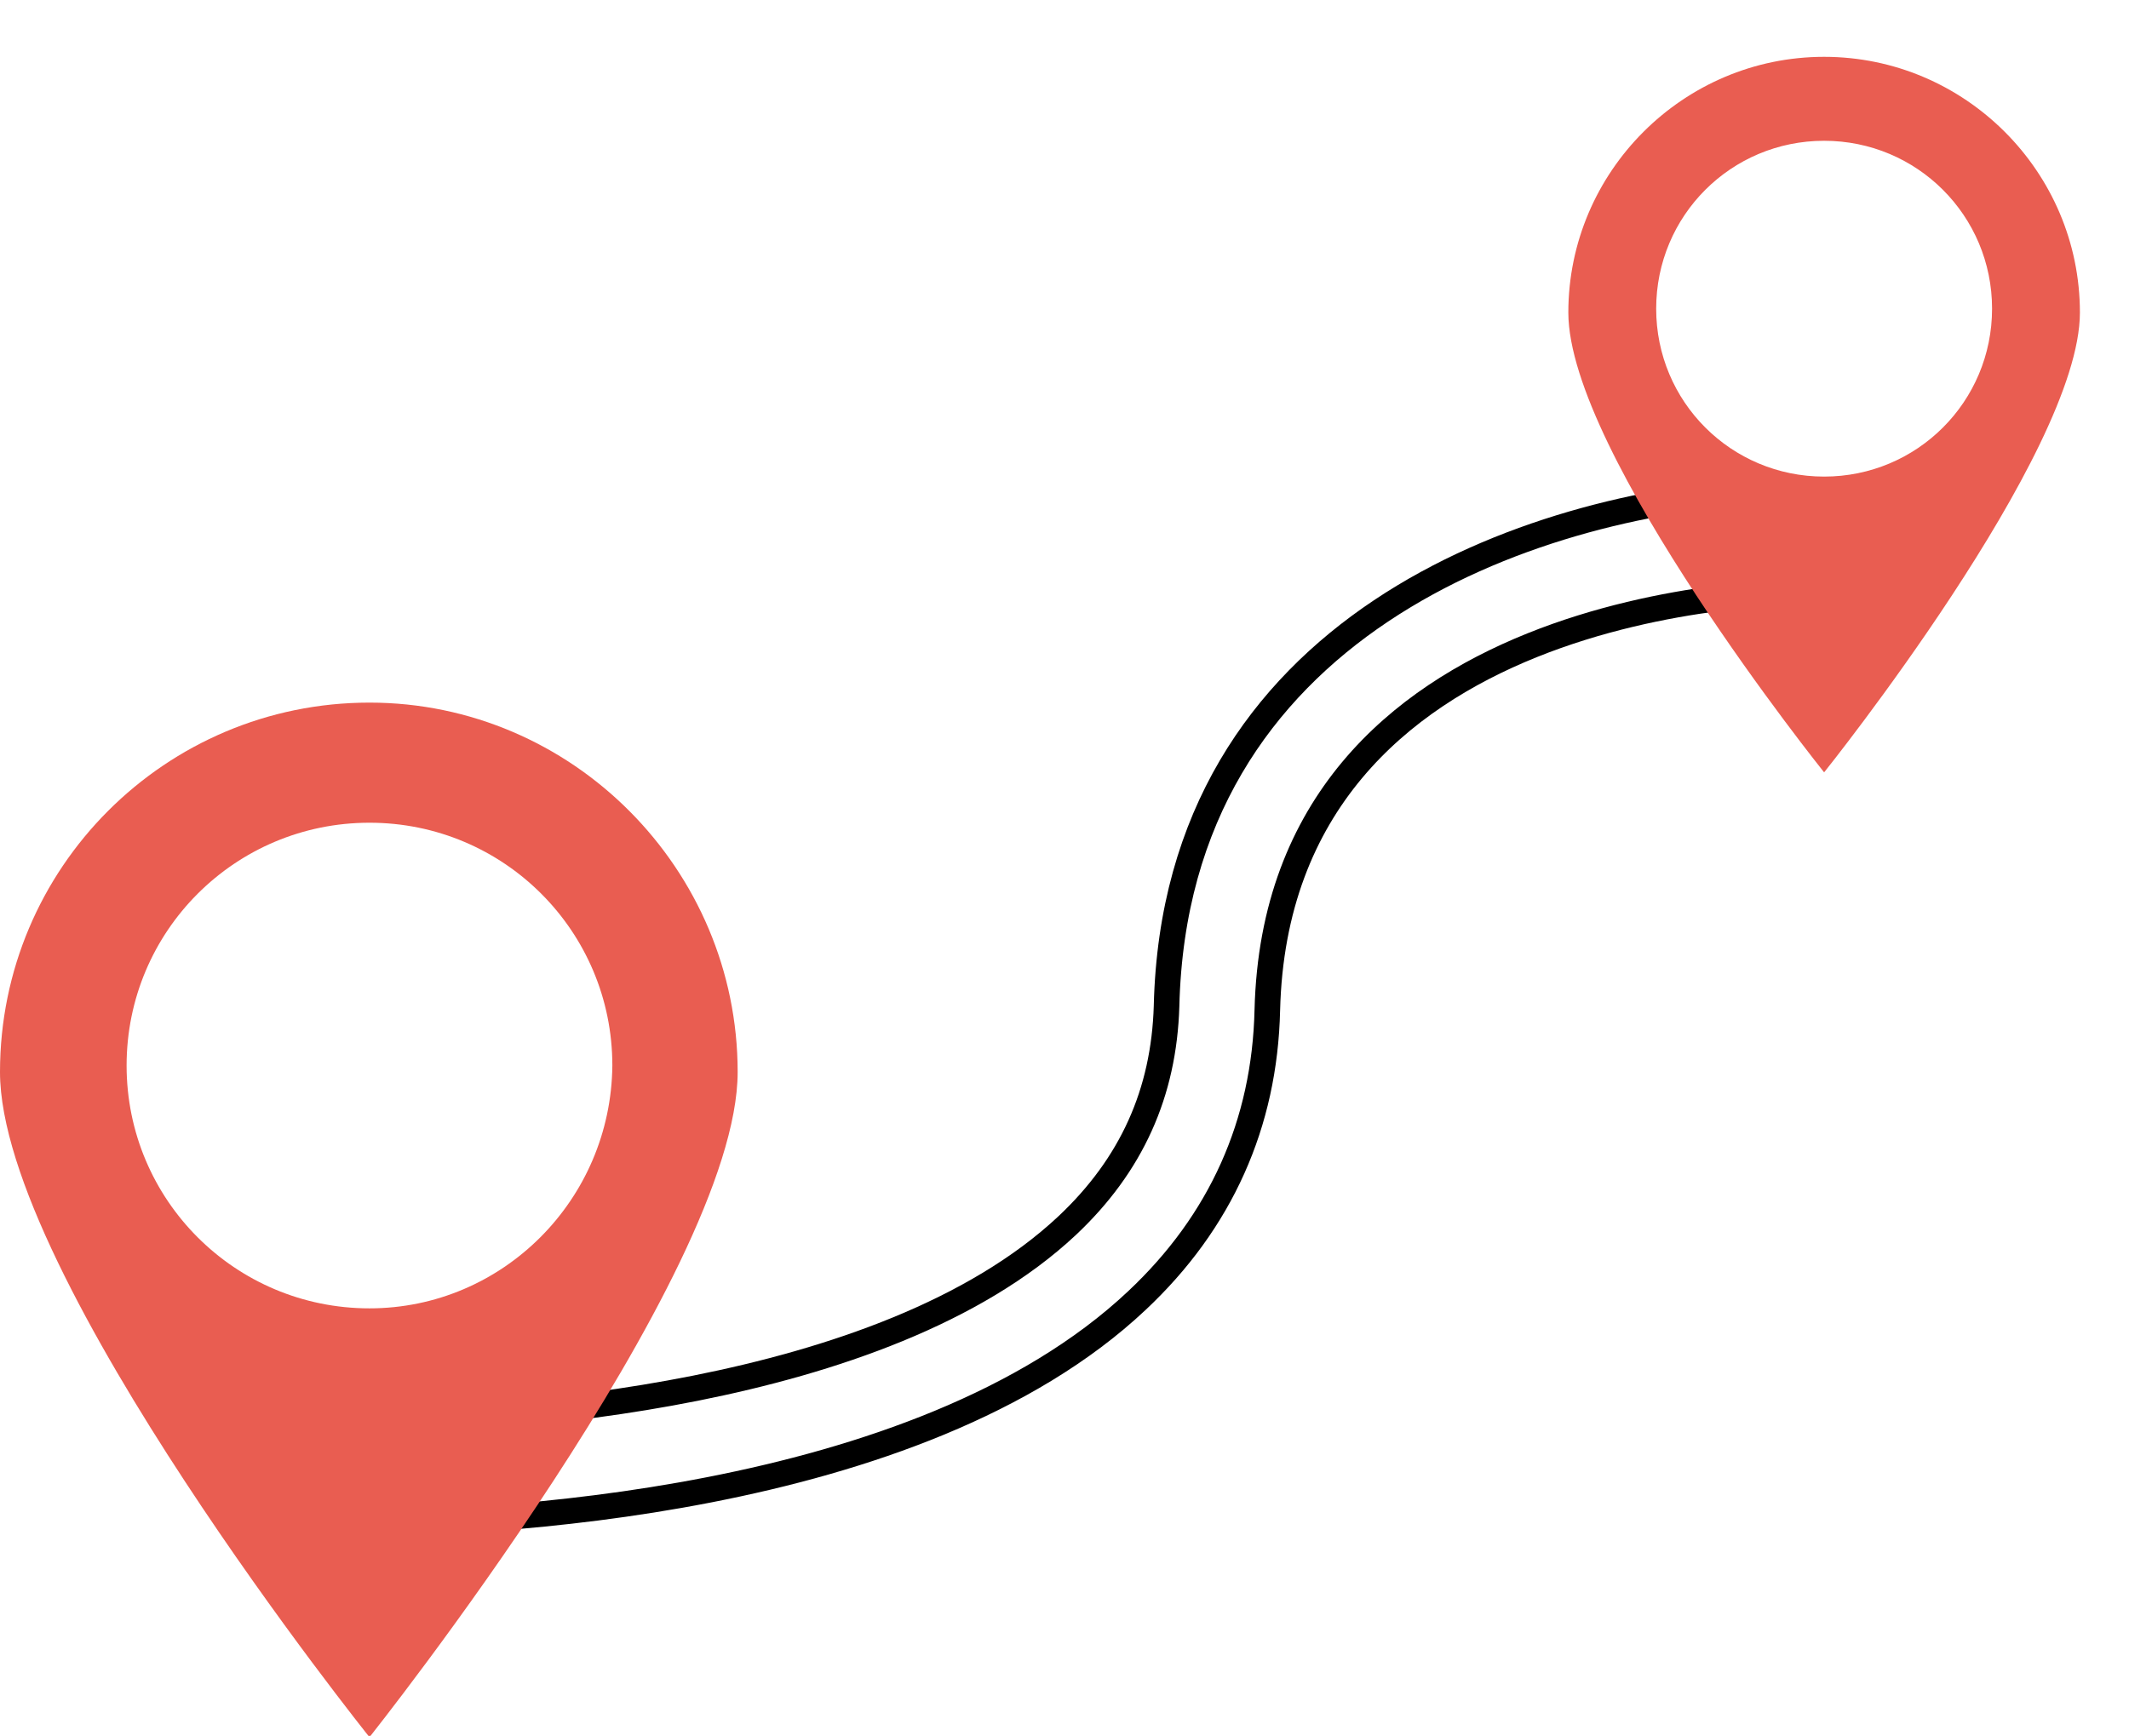
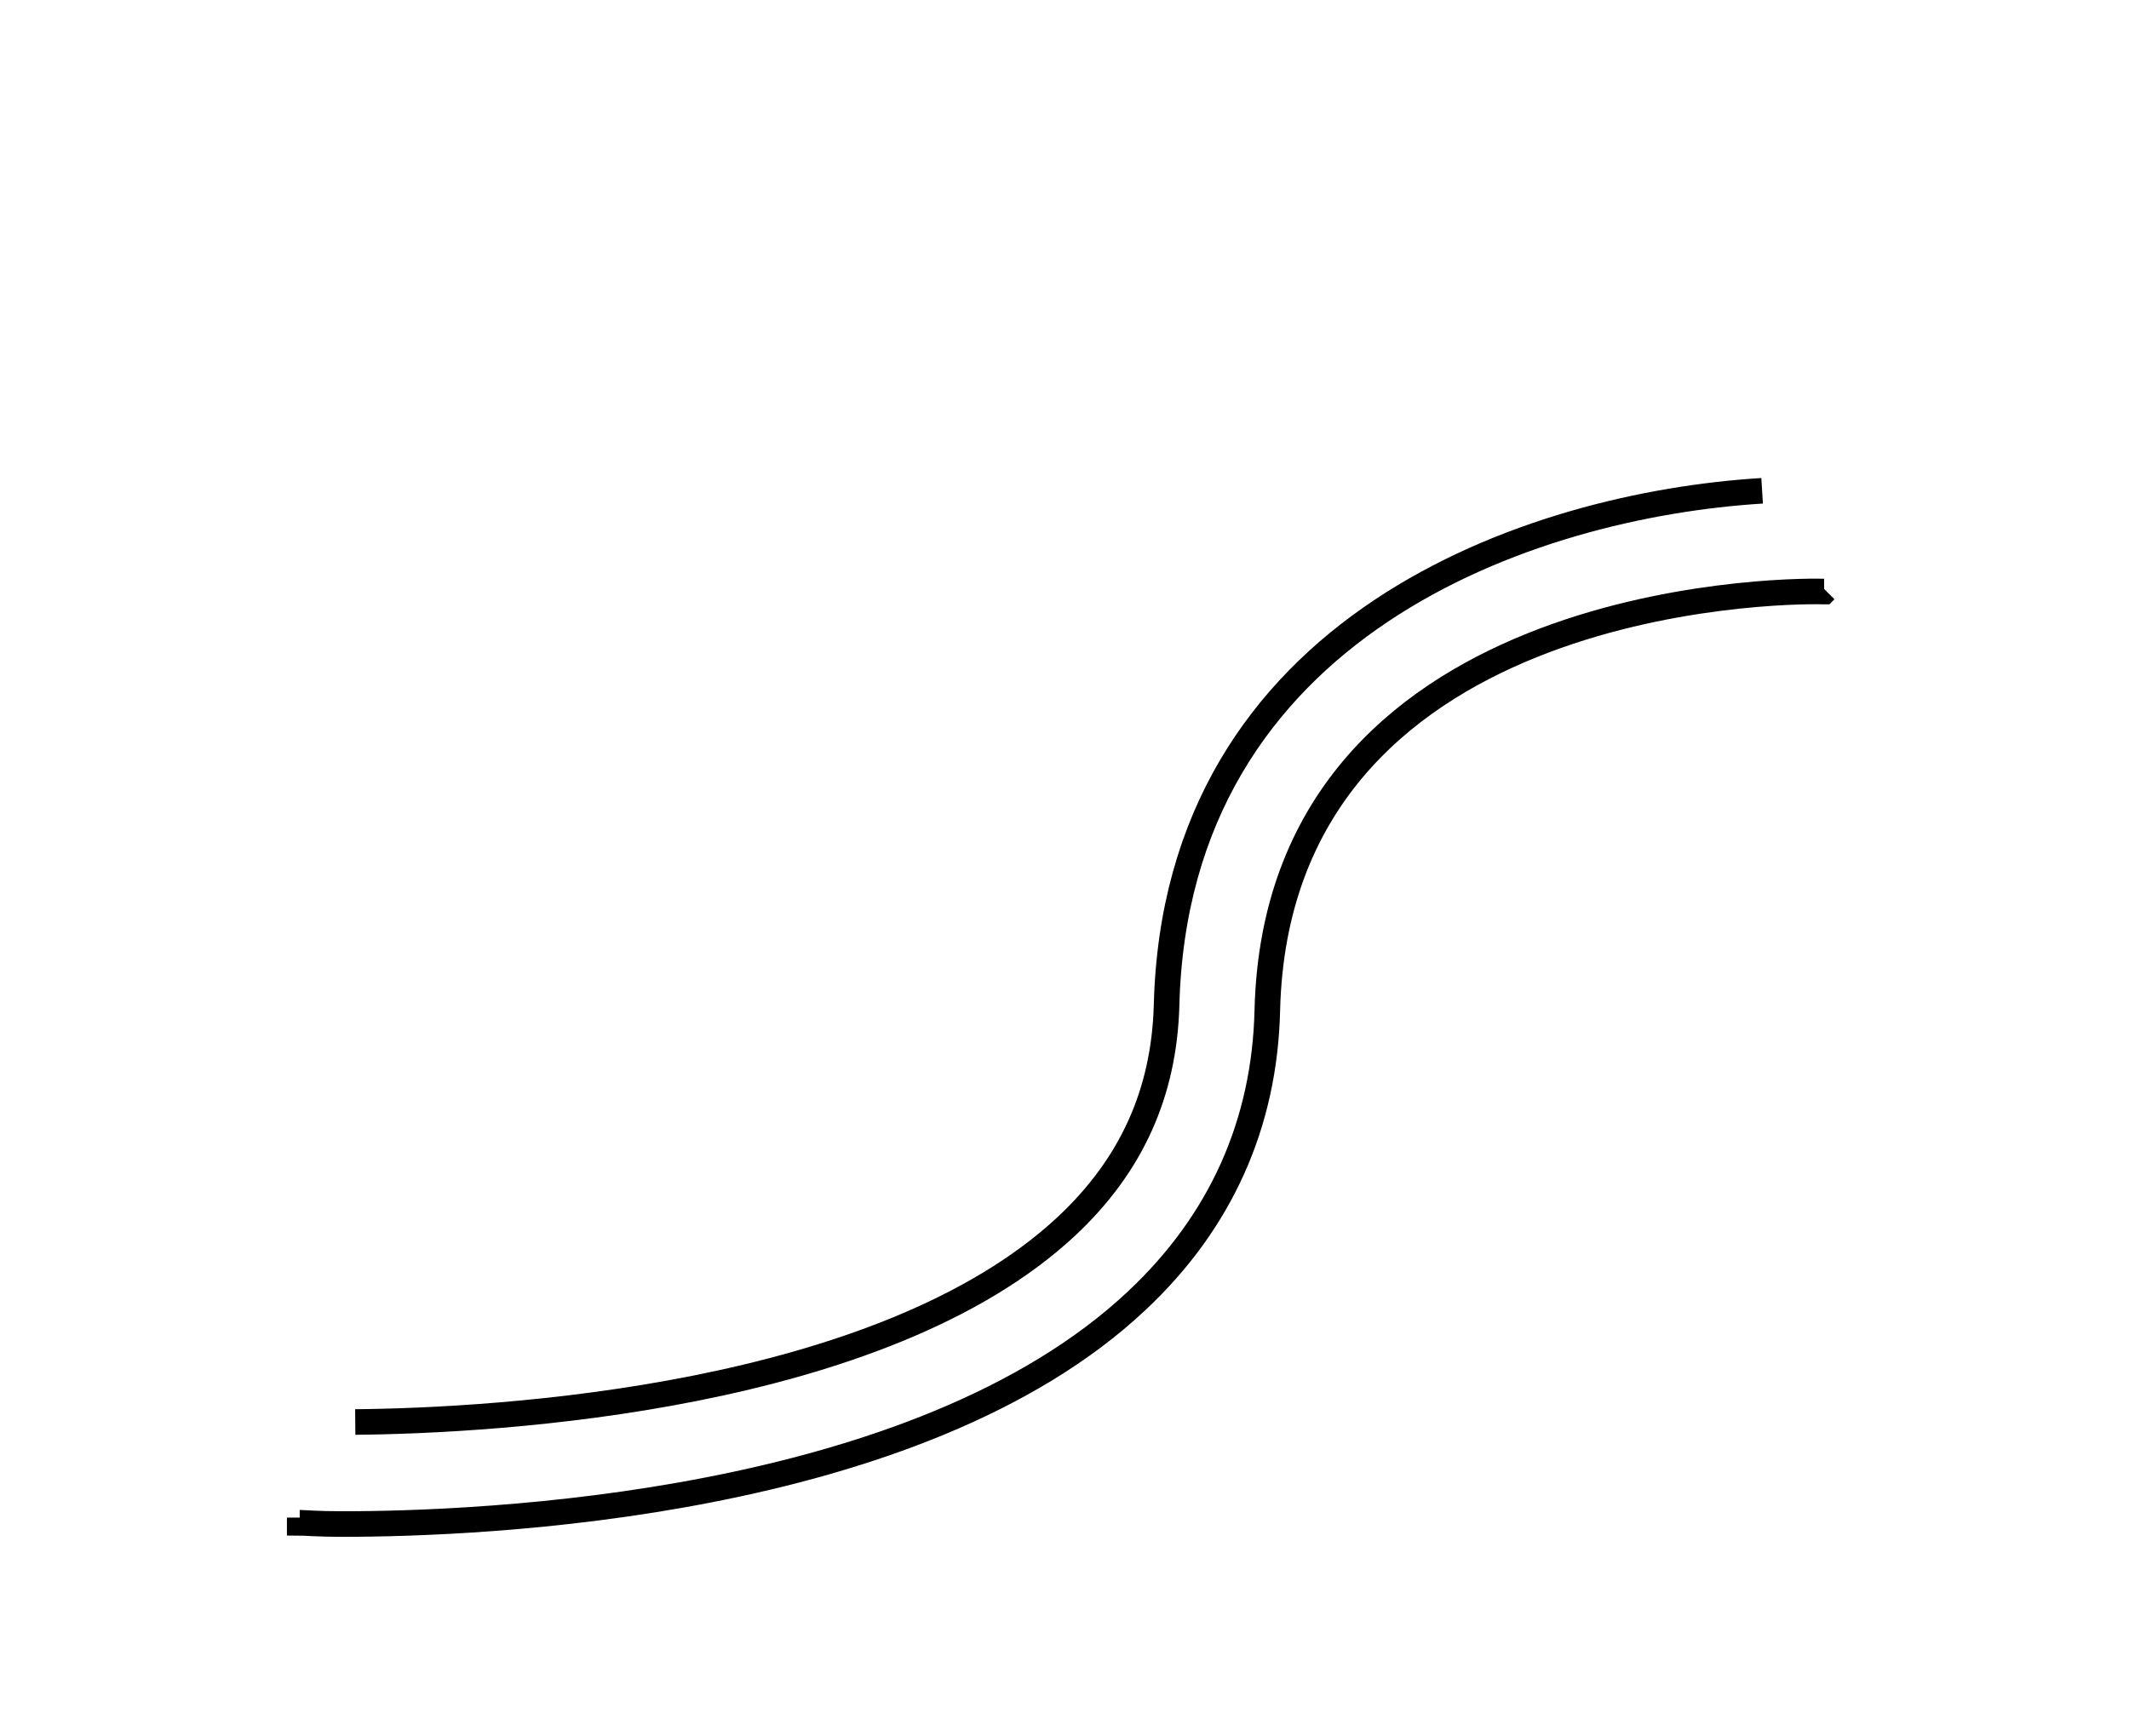
<svg xmlns="http://www.w3.org/2000/svg" version="1.1" id="Capa_1" x="0px" y="0px" viewBox="0 0 164.8 134.4" style="enable-background:new 0 0 164.8 134.4;" xml:space="preserve">
  <style type="text/css">
	.st0{fill-rule:evenodd;clip-rule:evenodd;fill:none;stroke:#000000;stroke-width:1.98;stroke-miterlimit:10;}
	.st1{fill-rule:evenodd;clip-rule:evenodd;fill:#E95D51;}
</style>
  <g>
    <path id="nav:2_00000105388845602498077380000016849347177355035535_" class="st0" d="M164.8,0 M23.2,117.5l0,0.4   c0.3,0,1.4,0.1,3.3,0.1c10.7,0,44.5-1.3,61.5-17.3c6.5-6.1,9.9-13.7,10.1-22.5c0.8-32,39.5-32.5,43-32.4h0.1l0.1-0.1 M136.4,38   C118.5,39.1,91,48.4,90.3,77.9c-0.2,6.7-2.7,12.3-7.7,17c-14.3,13.4-44.1,15.1-55.1,15.2" />
-     <path id="nav:4_00000051384095958429974610000015378507063421804205_" class="st1" d="M28.6,54.4C12.8,54.4,0,67.2,0,83   s28.6,51.5,28.6,51.5S57.1,98.7,57.1,83S44.3,54.4,28.6,54.4z M28.6,101.3c-10.4,0-18.8-8.4-18.8-18.8c0-10.4,8.4-18.8,18.8-18.8   c10.4,0,18.8,8.4,18.8,18.8C47.3,92.9,38.9,101.3,28.6,101.3z" />
-     <path id="nav:4_00000101799600773618134560000017578437455929828533_" class="st1" d="M141.2,4.4c-10.9,0-19.8,8.9-19.8,19.8   s19.8,35.6,19.8,35.6S161,35.1,161,24.2S152.1,4.4,141.2,4.4z M141.2,36.9c-7.2,0-13-5.8-13-13c0-7.2,5.8-13,13-13   c7.2,0,13,5.8,13,13C154.2,31.1,148.4,36.9,141.2,36.9z" />
  </g>
</svg>